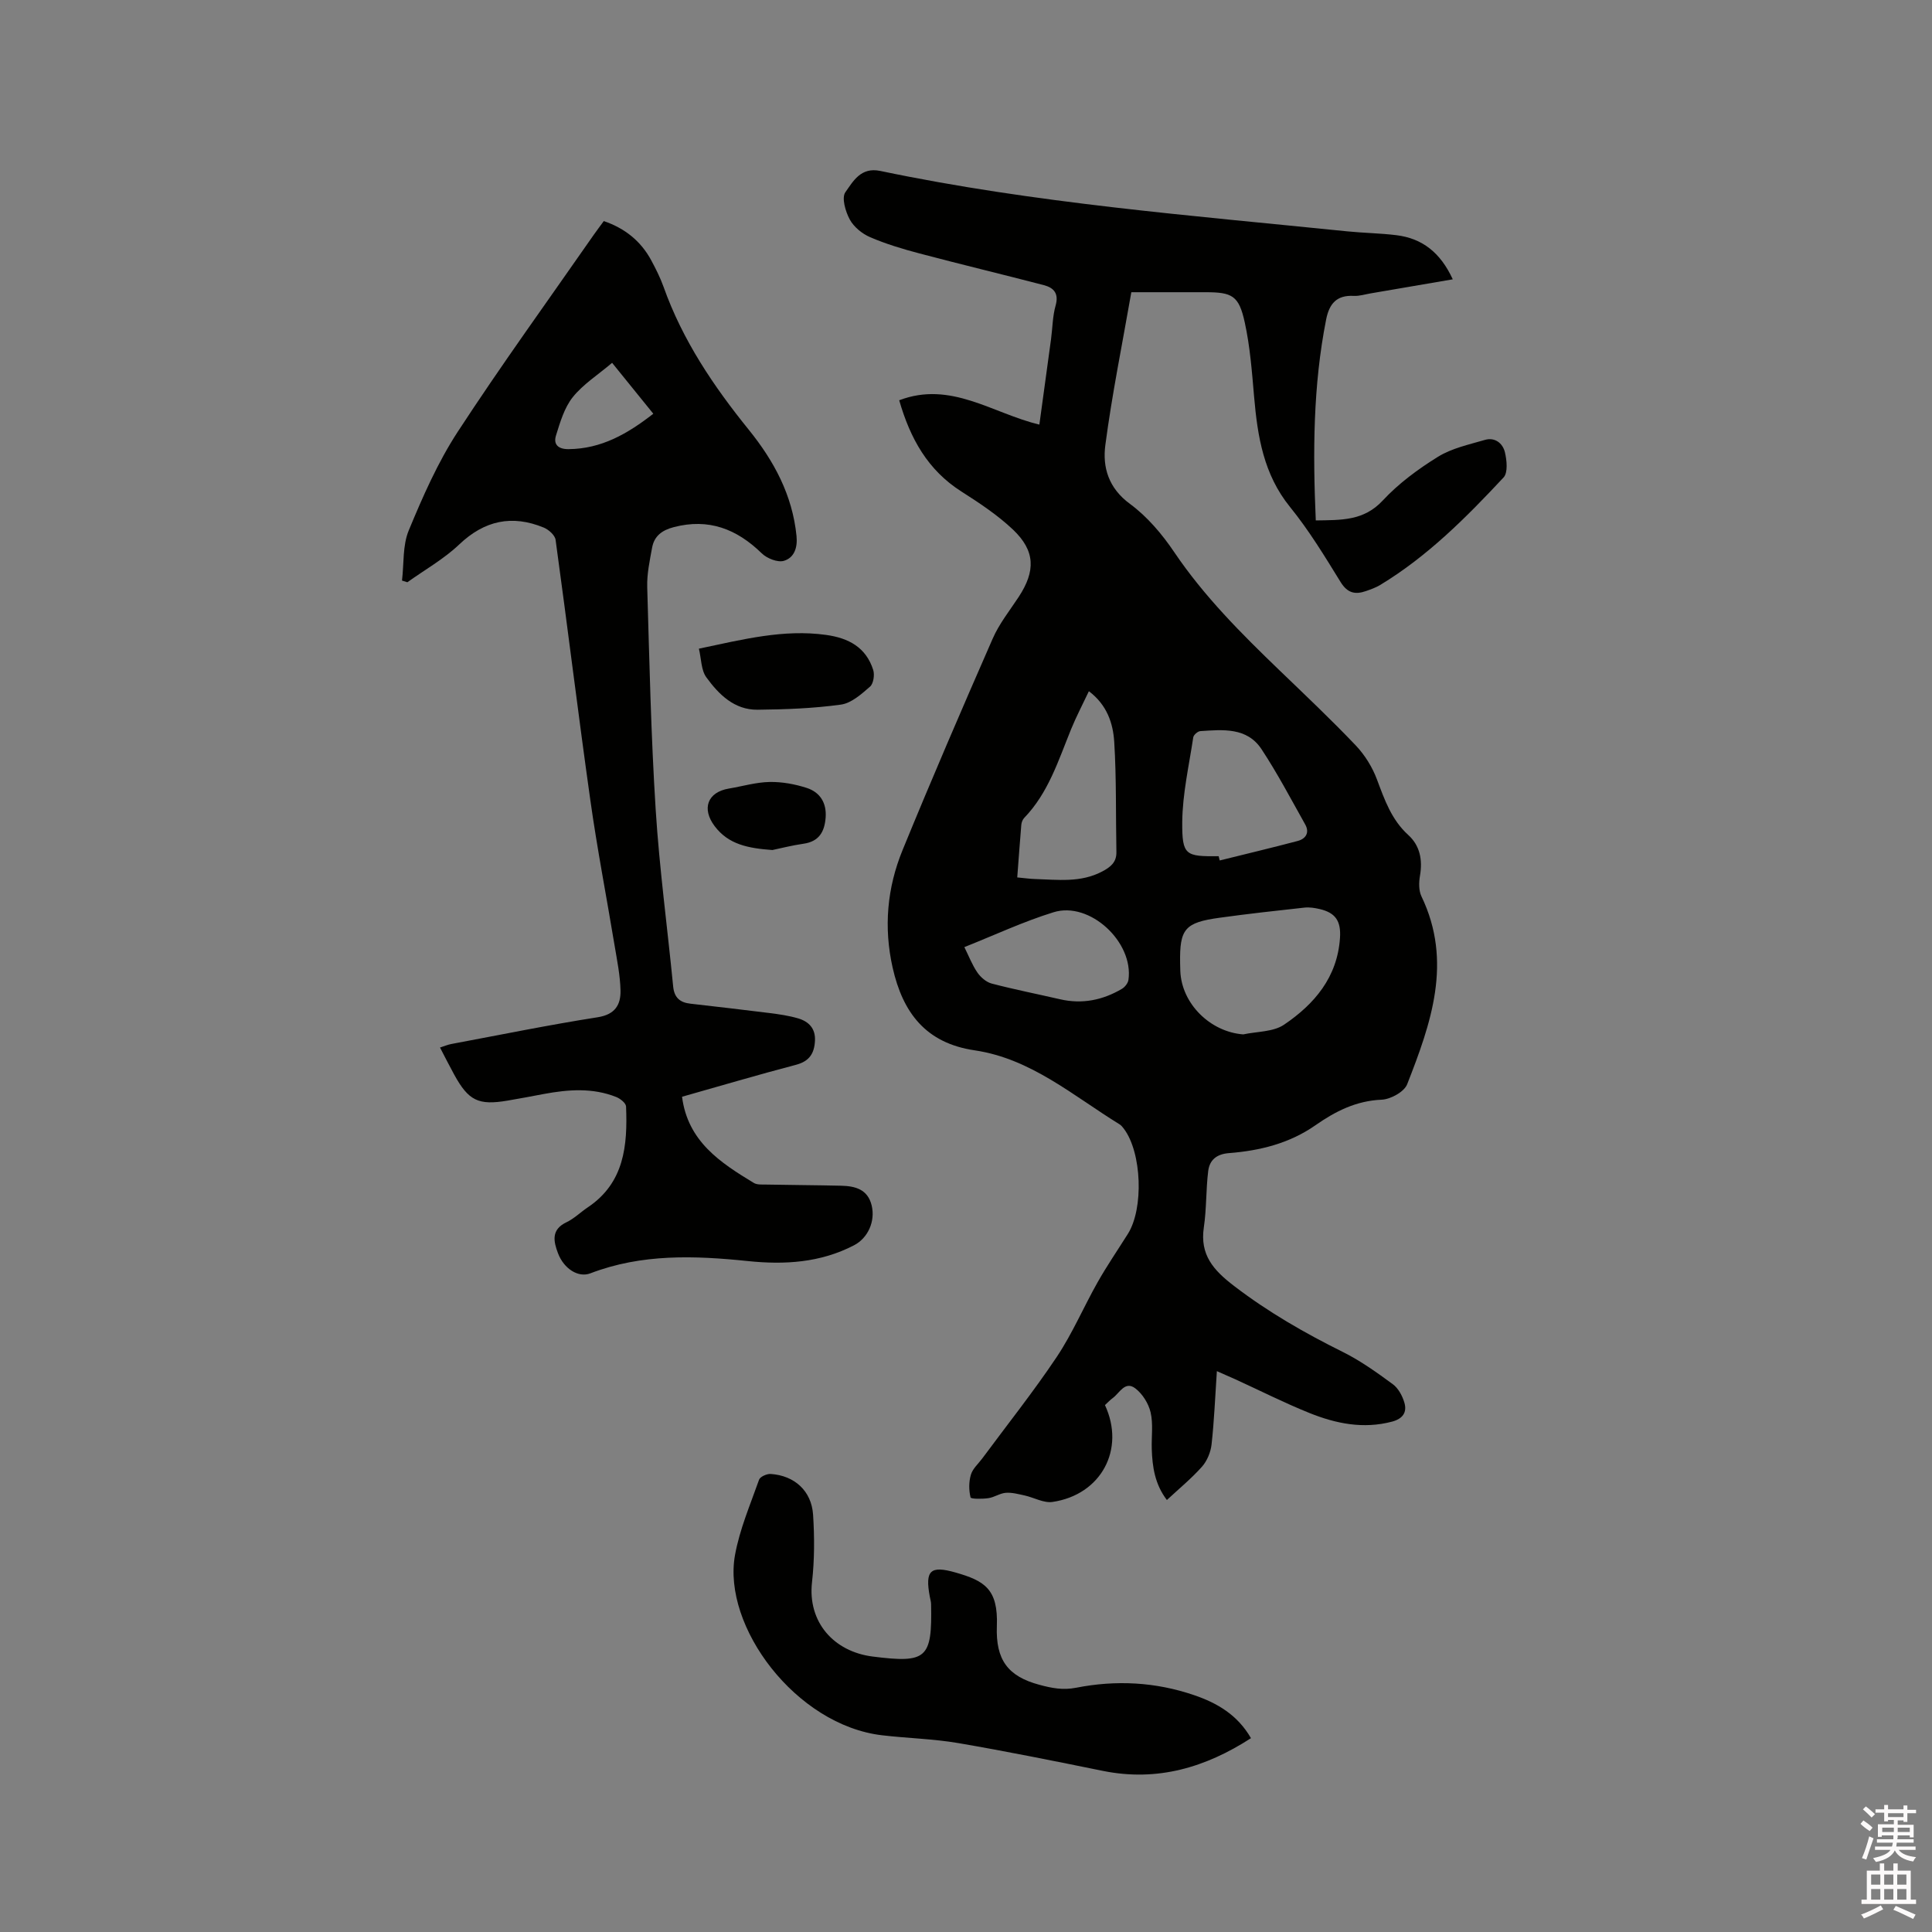
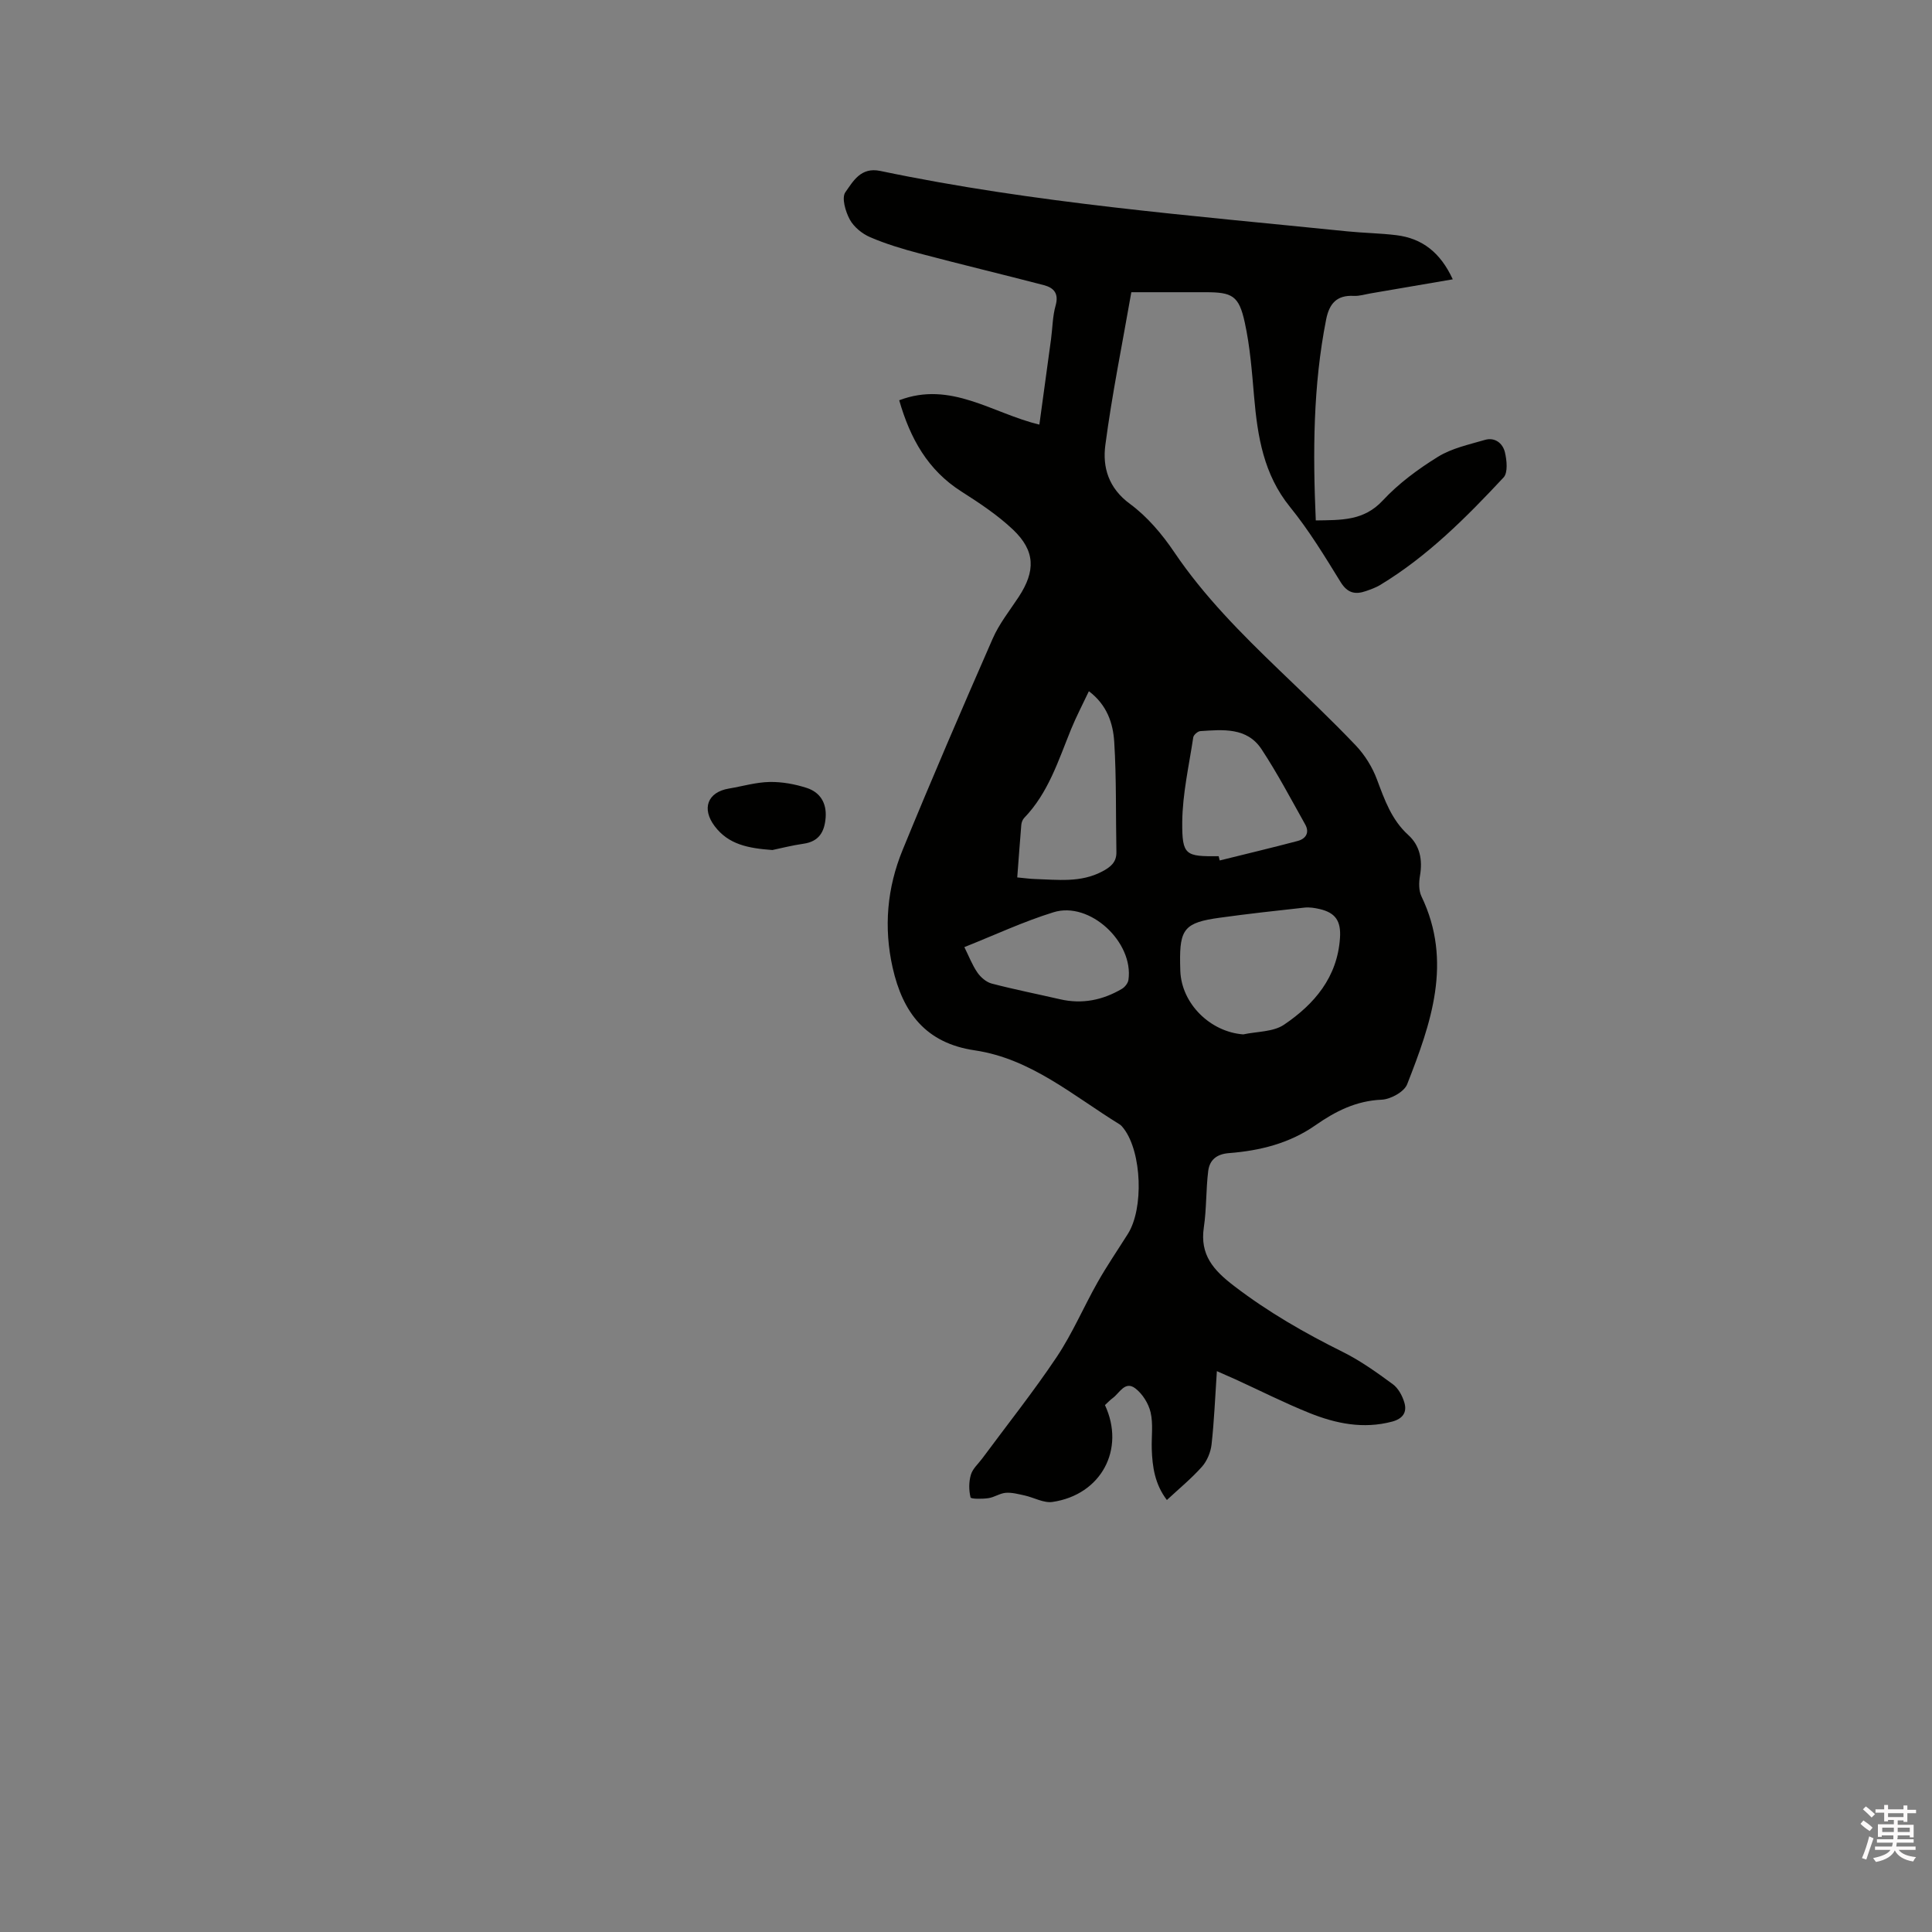
<svg xmlns="http://www.w3.org/2000/svg" enable-background="new 0 0 400 400" viewBox="0 0 400 400">
  <rect x="0" y="0" width="400" height="400" fill="#808080" stroke="none" />
  <path d="m385.2 377.6.6-.7c.6.4 1.3.9 1.9 1.5l-.6.7c-.8-.5-1.4-1-1.9-1.5zm.3 7.1c.6-1.4 1.1-2.9 1.5-4.5.3.1.6.3.9.4-.5 1.4-1 2.9-1.5 4.4zm.2-10.1.6-.6c.7.5 1.3 1.1 1.9 1.6l-.7.7c-.6-.6-1.2-1.2-1.8-1.7zm8.4-.8h.8v.9h1.8v.7h-1.8v1.8h-.8v-.3h-1.2v.9h3.3v2.6h-.8v-.4h-2.5c0 .3 0 .6-.1.8h3.4v.7h-3.5c0 .3-.1.6-.1.8h4v.7h-3.5c.7.9 1.9 1.3 3.6 1.5-.2.2-.4.5-.6.9-1.9-.3-3.2-1.1-3.8-2.3-.5 1.1-1.8 2-3.9 2.4-.2-.3-.4-.5-.6-.8 1.9-.4 3.1-.9 3.6-1.7h-3.2v-.7h3.5c.1-.2.1-.5.2-.8h-3.3v-.7h3.4c0-.2 0-.5 0-.8h-2.4v.3h-.8v-2.6h3.3v-.9h-1.2v.3h-.8v-1.8h-1.8v-.7h1.8v-.9h.8v.9h3.2zm-4.4 5.5h2.4c0-.3 0-.6 0-.9h-2.4zm1.2-3.1h3.2v-.8h-3.2zm4.4 2.2h-2.4v.9h2.5v-.9z" fill="#fcfafa" />
-   <path d="m389.2 385.8h.9v1.5h1.9v-1.5h.9v1.5h2.7v6h1.1v.9h-11.3v-.9h1.1v-6h2.7zm.2 8.7.5.8c-1.2.6-2.5 1.3-4 1.9-.2-.3-.3-.6-.6-.8 1.6-.6 3-1.3 4.1-1.9zm-2-4.3h1.9v-2.1h-1.9zm0 3.1h1.9v-2.2h-1.9zm2.7-3.1h1.9v-2.1h-1.9zm0 3.1h1.9v-2.2h-1.9zm2.4 1.3c1.4.6 2.7 1.2 4.1 1.8l-.5.9c-1.5-.7-2.8-1.4-4.1-1.9zm2.2-6.5h-1.9v2.1h1.9zm-1.9 5.2h1.9v-2.2h-1.9z" fill="#fcfafa" />
  <g fill="#010100">
    <path d="m251.94 283.88c-.37 5.49-.56 10.35-1.1 15.18-.18 1.6-.92 3.4-1.98 4.6-2.17 2.44-4.72 4.53-7.27 6.9-2.49-3.27-3.01-6.86-3.13-10.56-.08-2.54.32-5.17-.24-7.59-.43-1.84-1.69-3.85-3.19-4.98-2.12-1.6-3.24 1-4.67 2.04-.59.43-1.09.99-1.59 1.44 4.26 9.15-.78 18.56-10.85 20.05-1.82.27-3.84-.91-5.78-1.34-1.29-.28-2.63-.65-3.91-.55-1.23.1-2.38.94-3.61 1.11-1.26.18-3.6.19-3.68-.16-.36-1.5-.37-3.24.08-4.72.37-1.24 1.54-2.25 2.36-3.36 5.17-6.99 10.59-13.8 15.42-21.02 3.25-4.87 5.57-10.36 8.47-15.48 1.93-3.41 4.15-6.65 6.24-9.97 3.32-5.26 2.89-16.85-.82-21.77-.25-.33-.53-.69-.88-.91-9.61-5.91-18.36-13.61-30.02-15.33-10.12-1.49-14.88-7.8-16.98-17.12-1.88-8.36-1.14-16.53 2.05-24.32 6.01-14.69 12.3-29.27 18.67-43.81 1.34-3.07 3.51-5.78 5.37-8.61 3.53-5.37 3.46-9.55-1.16-13.94-3.19-3.02-6.95-5.51-10.68-7.89-6.97-4.43-10.61-10.97-12.89-18.9 10.7-4.08 19.31 2.72 29.02 5.04.82-6.01 1.63-11.86 2.42-17.72.31-2.31.31-4.7.94-6.92.71-2.5-.36-3.69-2.42-4.23-8.58-2.24-17.2-4.3-25.77-6.57-3.46-.91-6.92-1.95-10.2-3.36-1.66-.71-3.38-2.11-4.22-3.66-.9-1.65-1.73-4.52-.91-5.66 1.59-2.23 3.17-5.25 7.22-4.4 31.9 6.68 64.35 9.21 96.7 12.51 3.37.34 6.78.38 10.14.79 5.36.66 9.12 3.57 11.69 9.14-5.89 1.01-11.47 1.96-17.05 2.92-1.15.2-2.31.57-3.45.51-3.54-.19-5.07 1.61-5.72 4.9-2.71 13.71-2.76 27.53-2.14 41.59 5.25-.09 9.93.12 13.87-4.13 3.28-3.53 7.31-6.5 11.43-9.05 2.86-1.77 6.39-2.52 9.7-3.49 2.08-.61 3.7.69 4.15 2.53.4 1.67.66 4.24-.27 5.24-7.74 8.29-15.75 16.34-25.56 22.27-.9.54-1.92.9-2.92 1.25-2.23.78-3.84.44-5.26-1.86-3.28-5.32-6.55-10.71-10.47-15.54-5.48-6.76-6.73-14.62-7.44-22.82-.45-5.16-.83-10.37-1.94-15.41-1.21-5.54-2.59-6.24-8.13-6.24-5.38 0-10.76 0-15.35 0-1.9 10.89-4.01 21.22-5.38 31.64-.61 4.6.65 8.92 5.09 12.18 3.59 2.64 6.67 6.28 9.19 10.02 6.17 9.13 13.86 16.82 21.72 24.39 5.35 5.15 10.75 10.25 15.86 15.62 1.88 1.98 3.44 4.51 4.39 7.07 1.57 4.19 3 8.3 6.45 11.44 2.46 2.23 3 5.18 2.44 8.46-.24 1.38-.27 3.06.31 4.27 6.51 13.55 1.97 26.3-2.96 38.89-.61 1.57-3.43 3.12-5.29 3.2-5.28.22-9.58 2.41-13.7 5.29-5.39 3.77-11.52 5.27-17.91 5.77-2.6.2-4.03 1.46-4.3 3.76-.47 3.85-.33 7.79-.9 11.62-.84 5.7 1.99 8.86 6.28 12.14 7.04 5.39 14.58 9.72 22.48 13.64 3.66 1.82 7.05 4.25 10.36 6.68 1.15.84 2 2.43 2.41 3.85.57 1.98-.34 3.31-2.55 3.9-5.95 1.58-11.62.42-17.08-1.77-5.2-2.09-10.21-4.63-15.31-6.96-1.09-.49-2.13-.94-3.89-1.72zm5.46-69.72c2.85-.62 6.21-.49 8.45-2.01 6.28-4.25 11.04-9.82 11.58-17.96.23-3.46-.89-5.21-4.21-5.98-1.02-.24-2.11-.41-3.14-.3-5.87.64-11.74 1.29-17.58 2.1-7.21.99-8.29 2.31-8.17 9.42.01.53.02 1.06.04 1.59.26 6.81 6.22 12.63 13.03 13.14zm-46.79-32.5c1.53.14 2.57.3 3.62.33 4.73.14 9.52.81 13.99-1.57 1.69-.9 2.97-1.88 2.92-4.04-.15-7.6.02-15.21-.45-22.78-.24-3.84-1.49-7.66-5.25-10.49-1.3 2.76-2.62 5.26-3.68 7.86-2.63 6.45-4.7 13.18-9.71 18.37-.34.35-.55.93-.6 1.42-.3 3.55-.55 7.11-.84 10.9zm41.7-4.39c.07.29.14.59.22.88 5.39-1.34 10.79-2.62 16.15-4.04 1.69-.45 2.49-1.74 1.55-3.41-2.94-5.24-5.74-10.57-9.04-15.58-3.01-4.57-8-4.06-12.68-3.75-.53.03-1.38.78-1.46 1.29-.88 5.85-2.23 11.71-2.28 17.57-.04 6.89.68 7.1 7.54 7.04zm-52.65 18.82c.95 1.91 1.63 3.71 2.69 5.25.68.99 1.83 1.99 2.95 2.29 4.69 1.23 9.46 2.17 14.19 3.26 4.57 1.05 8.82.18 12.79-2.16.61-.36 1.25-1.17 1.35-1.84 1.13-7.84-8.02-16.35-15.5-14.02-6.22 1.92-12.16 4.71-18.47 7.22z" />
-     <path d="m83.23 120.2c.42-3.48.1-7.27 1.4-10.39 2.9-7 6-14.06 10.11-20.37 9.03-13.84 18.74-27.24 28.18-40.81.66-.95 1.37-1.87 2.09-2.86 4.38 1.5 7.68 4.15 9.83 8.14.95 1.77 1.86 3.58 2.54 5.47 3.92 11.04 10.35 20.58 17.65 29.6 5.22 6.46 9.03 13.52 9.88 21.98.25 2.49-.51 4.52-2.6 5.15-1.29.39-3.52-.49-4.6-1.55-5.18-5.05-10.99-7.31-18.22-5.42-2.43.63-4.04 1.84-4.48 4.25-.49 2.69-1.09 5.44-1.01 8.15.45 15.35.78 30.72 1.75 46.05.77 12.24 2.43 24.42 3.62 36.64.22 2.31 1.4 3.33 3.56 3.57 5.47.63 10.94 1.25 16.4 1.94 1.98.25 3.99.54 5.9 1.1 2.22.65 3.64 2.1 3.5 4.66-.14 2.59-1.15 4.22-3.91 4.95-7.97 2.09-15.88 4.44-23.61 6.62 1.18 9.24 7.93 13.65 14.87 17.85.65.39 1.64.32 2.47.33 5.19.1 10.39.12 15.58.24 2.91.07 5.53.72 6.34 4.09.79 3.29-.78 6.75-3.65 8.24-6.96 3.62-14.38 4.06-21.99 3.27-11.02-1.14-21.97-1.54-32.6 2.54-2.5.96-5.48-.94-6.7-4.15-.92-2.44-1.48-4.89 1.74-6.42 1.6-.76 2.93-2.09 4.42-3.09 7.59-5.08 8.25-12.83 7.93-20.88-.03-.7-1.19-1.63-2.02-1.96-4.91-1.96-9.96-1.57-15.02-.63-2.5.47-4.99.95-7.5 1.37-6.03 1.02-8.07.03-11.03-5.36-.97-1.76-1.87-3.56-2.95-5.63.86-.27 1.58-.59 2.34-.73 10.1-1.89 20.17-3.95 30.31-5.54 3.61-.57 4.78-2.59 4.72-5.53-.07-3.14-.72-6.29-1.24-9.41-1.66-10.01-3.6-19.99-5.01-30.03-2.53-17.94-4.72-35.93-7.19-53.87-.13-.96-1.43-2.12-2.45-2.54-6.57-2.7-12.27-1.49-17.52 3.51-3.18 3.02-7.12 5.23-10.72 7.81-.38-.12-.75-.24-1.11-.35zm43.5-45.08c-2.97 2.52-6.01 4.44-8.14 7.1-1.75 2.19-2.62 5.19-3.48 7.95-.56 1.81.41 2.83 2.58 2.82 6.81-.05 12.23-3.17 17.57-7.33-2.88-3.57-5.59-6.91-8.53-10.54z" />
-     <path d="m259 359.87c-9.38 6.06-19.39 9.06-30.67 6.77-9.95-2.02-19.91-4.04-29.91-5.75-5.21-.89-10.54-1-15.8-1.62-17.83-2.09-33.1-22.52-30.45-37.29.96-5.34 3.17-10.47 4.99-15.63.22-.62 1.61-1.24 2.42-1.18 4.91.33 8.43 3.5 8.76 8.43.3 4.63.3 9.35-.22 13.96-.94 8.25 4.48 14.39 12.56 15.41 11.19 1.41 12.33.44 12.09-10.87-.01-.52-.18-1.04-.27-1.56-1.01-5.4.12-6.46 5.33-4.97 5.95 1.7 8.85 3.38 8.56 11.06-.27 7.04 2.29 10.43 8.77 12.18 2.62.71 4.91 1.15 7.63.62 8.24-1.62 16.42-1.21 24.43 1.53 4.83 1.64 9.02 4.12 11.78 8.91z" />
-     <path d="m144.7 134.3c9.14-1.92 17.52-4.07 26.32-2.85 4.69.65 8.28 2.58 9.77 7.26.32 1.02.05 2.83-.66 3.45-1.78 1.55-3.86 3.42-6.02 3.72-5.7.79-11.51 1-17.27 1.06-4.79.05-8.01-3.15-10.58-6.68-1.11-1.49-1.05-3.83-1.56-5.96z" />
    <path d="m159.91 175.99c-5.03-.37-9.08-1.15-11.93-4.92-2.76-3.64-1.51-7.07 2.94-7.81 2.81-.47 5.61-1.31 8.42-1.36 2.56-.05 5.23.44 7.68 1.23 2.75.89 4.15 3.09 3.92 6.15-.23 2.95-1.38 4.96-4.61 5.41-2.38.34-4.73.95-6.42 1.3z" />
  </g>
</svg>